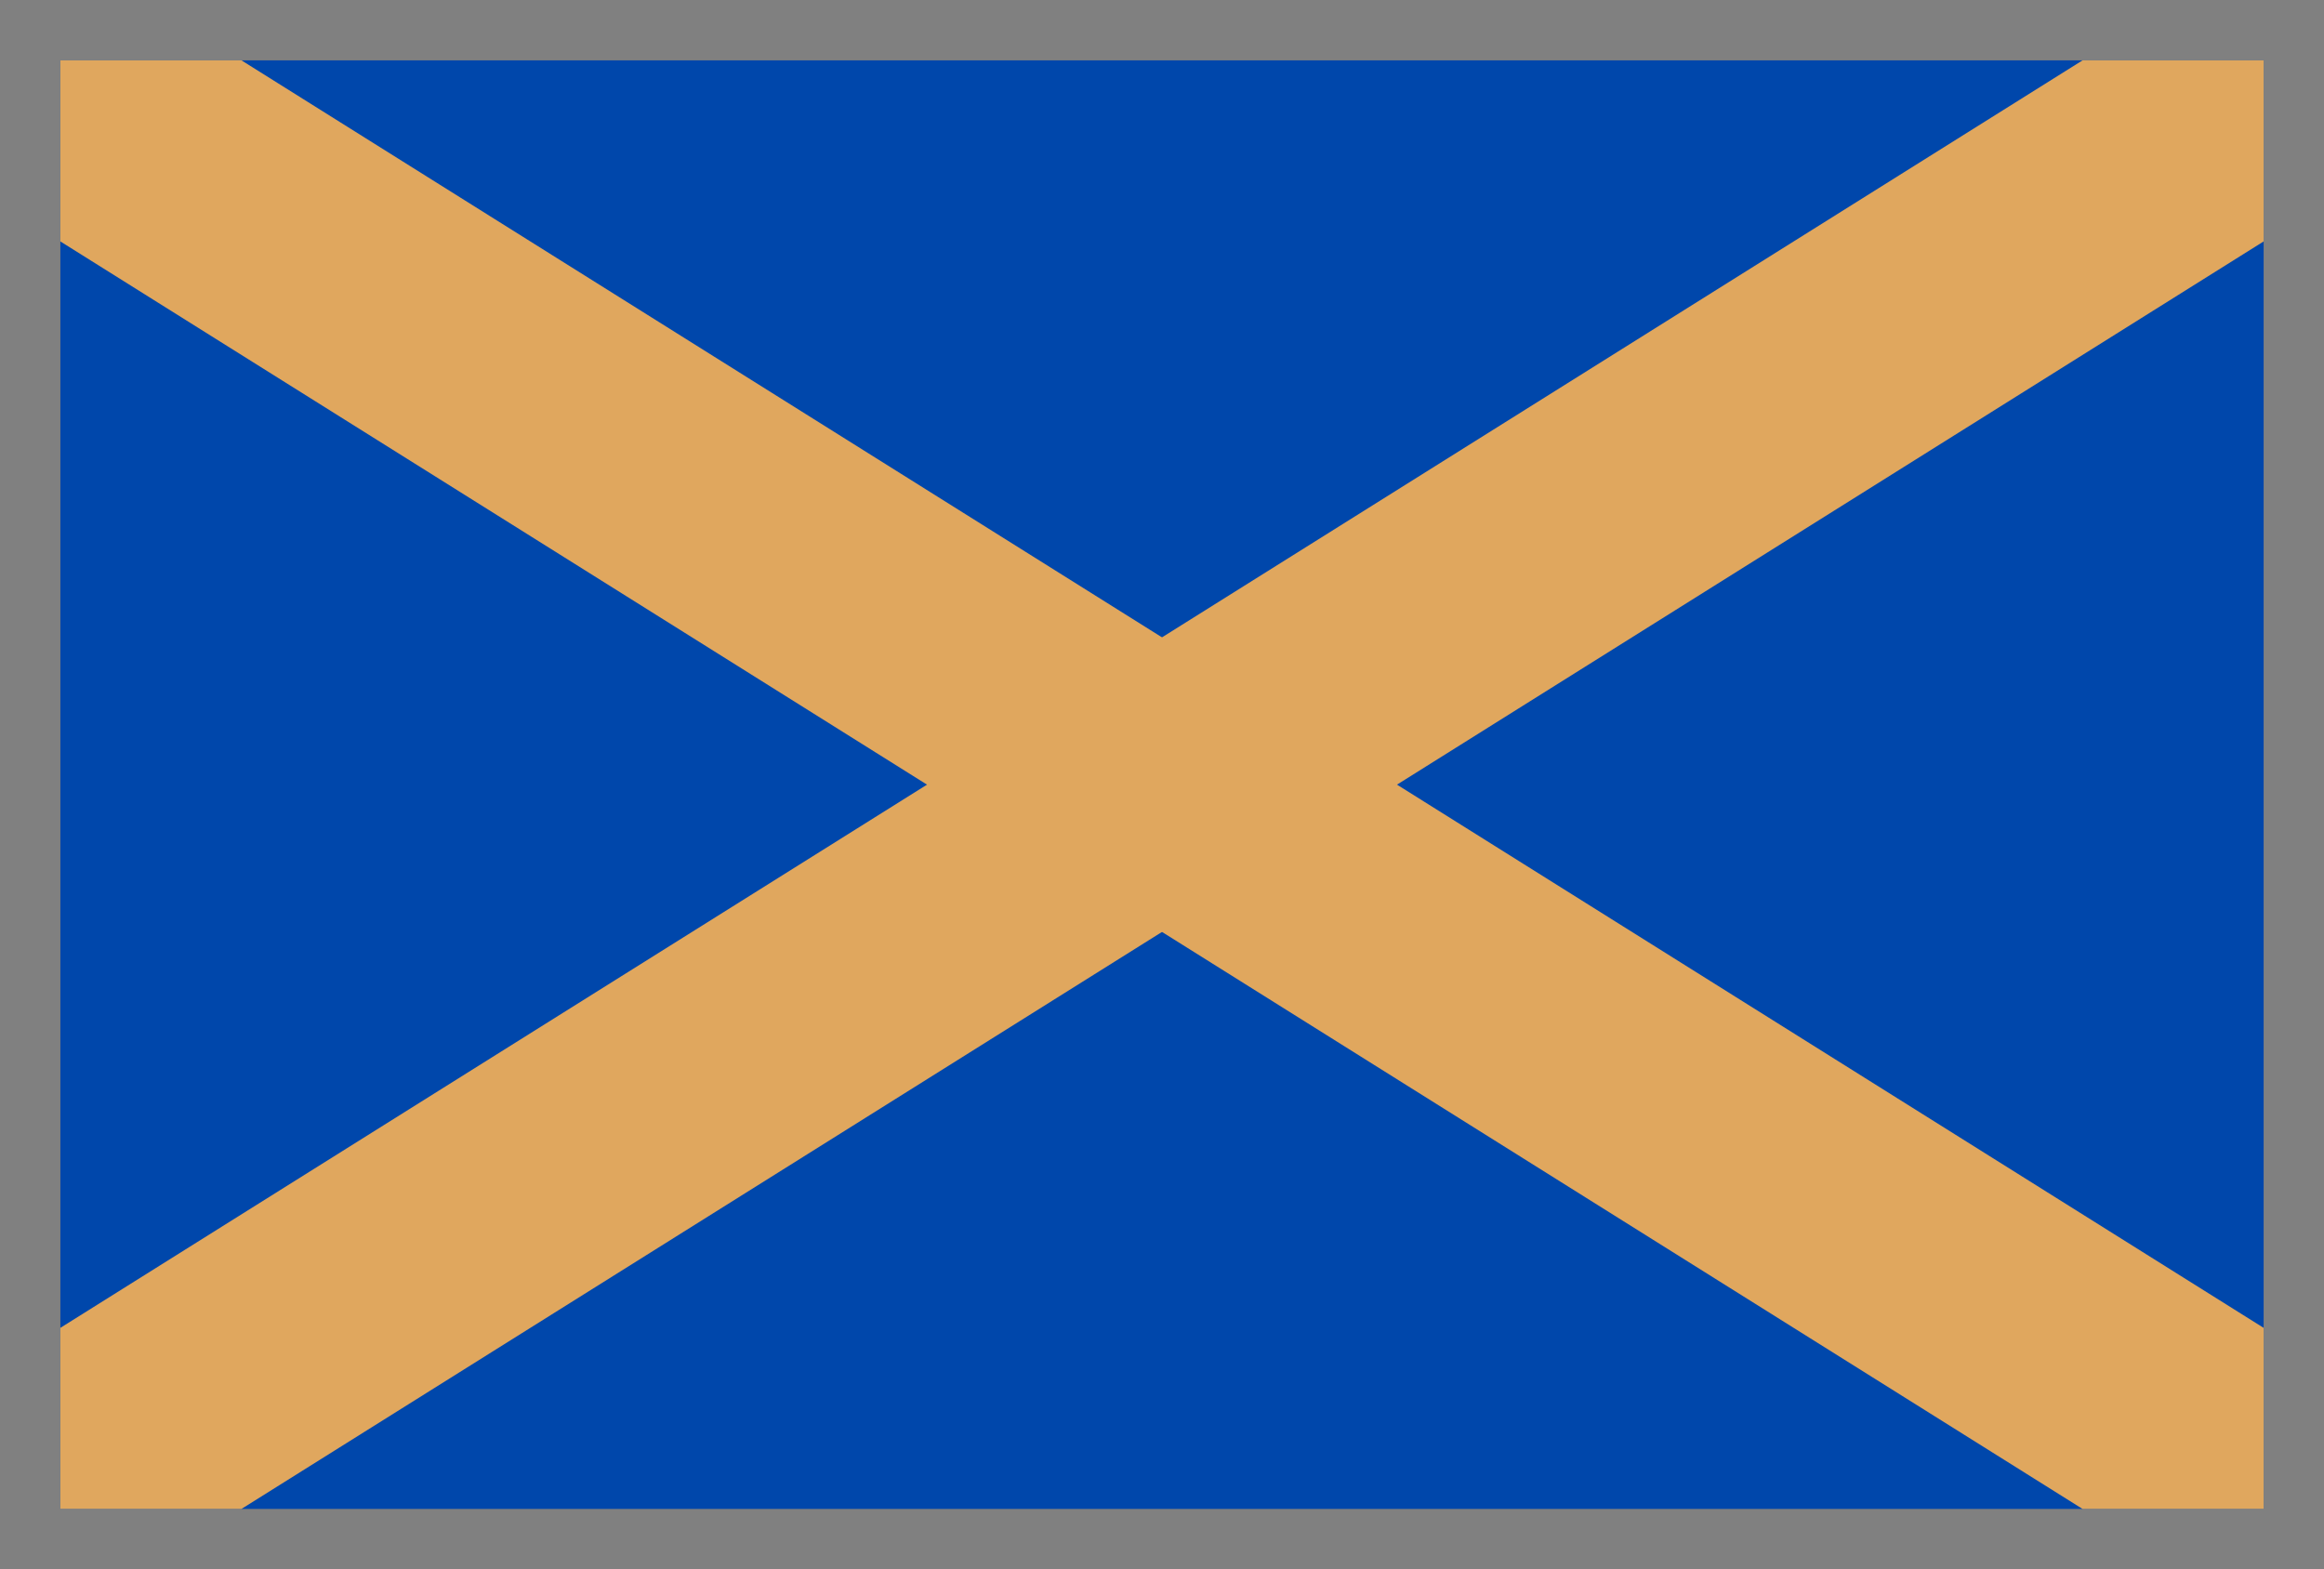
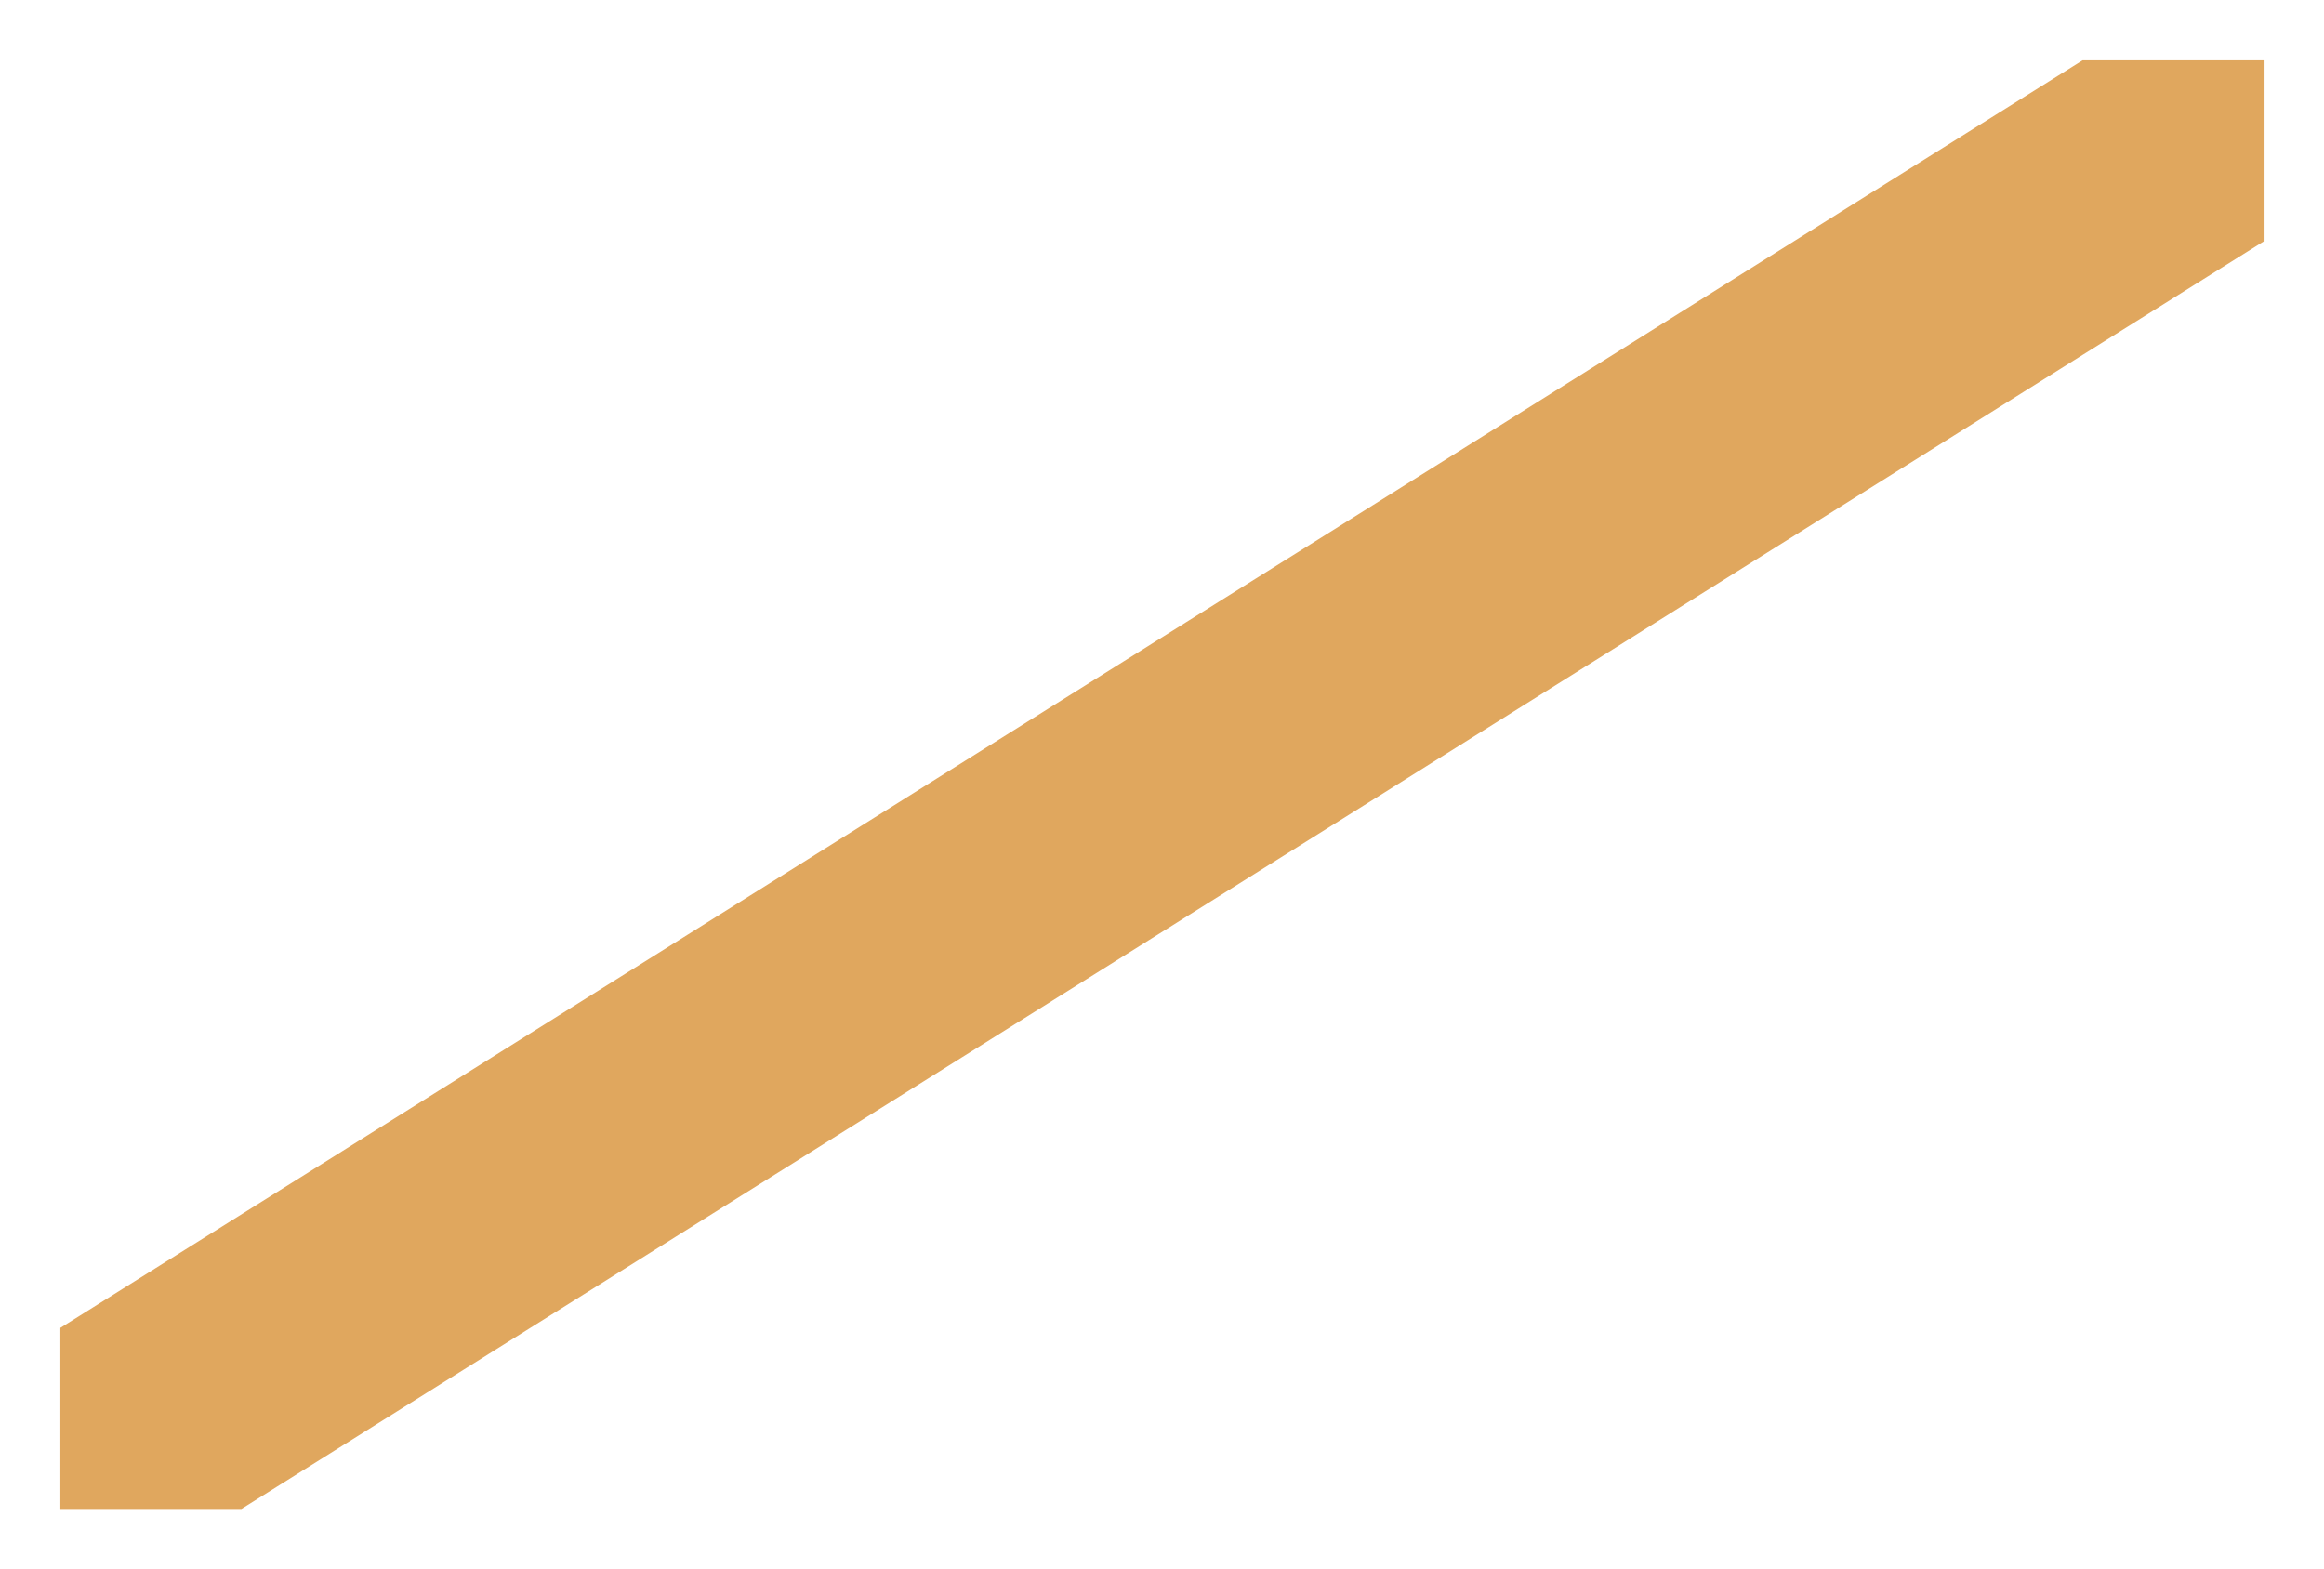
<svg xmlns="http://www.w3.org/2000/svg" width="77" height="52" viewBox="0 0 77 52">
-   <rect x="1" y="1" width="75" height="50" fill="#0047AB" stroke="gray" stroke-width="2" />
-   <polygon points="2,2 8,2 75,44 75,50 69,50 2,8 2,2" fill="#E0A75E" />
  <polygon points="75,2 75,8 8,50 2,50 2,44 69,2 75,2" fill="#E0A75E" />
</svg>